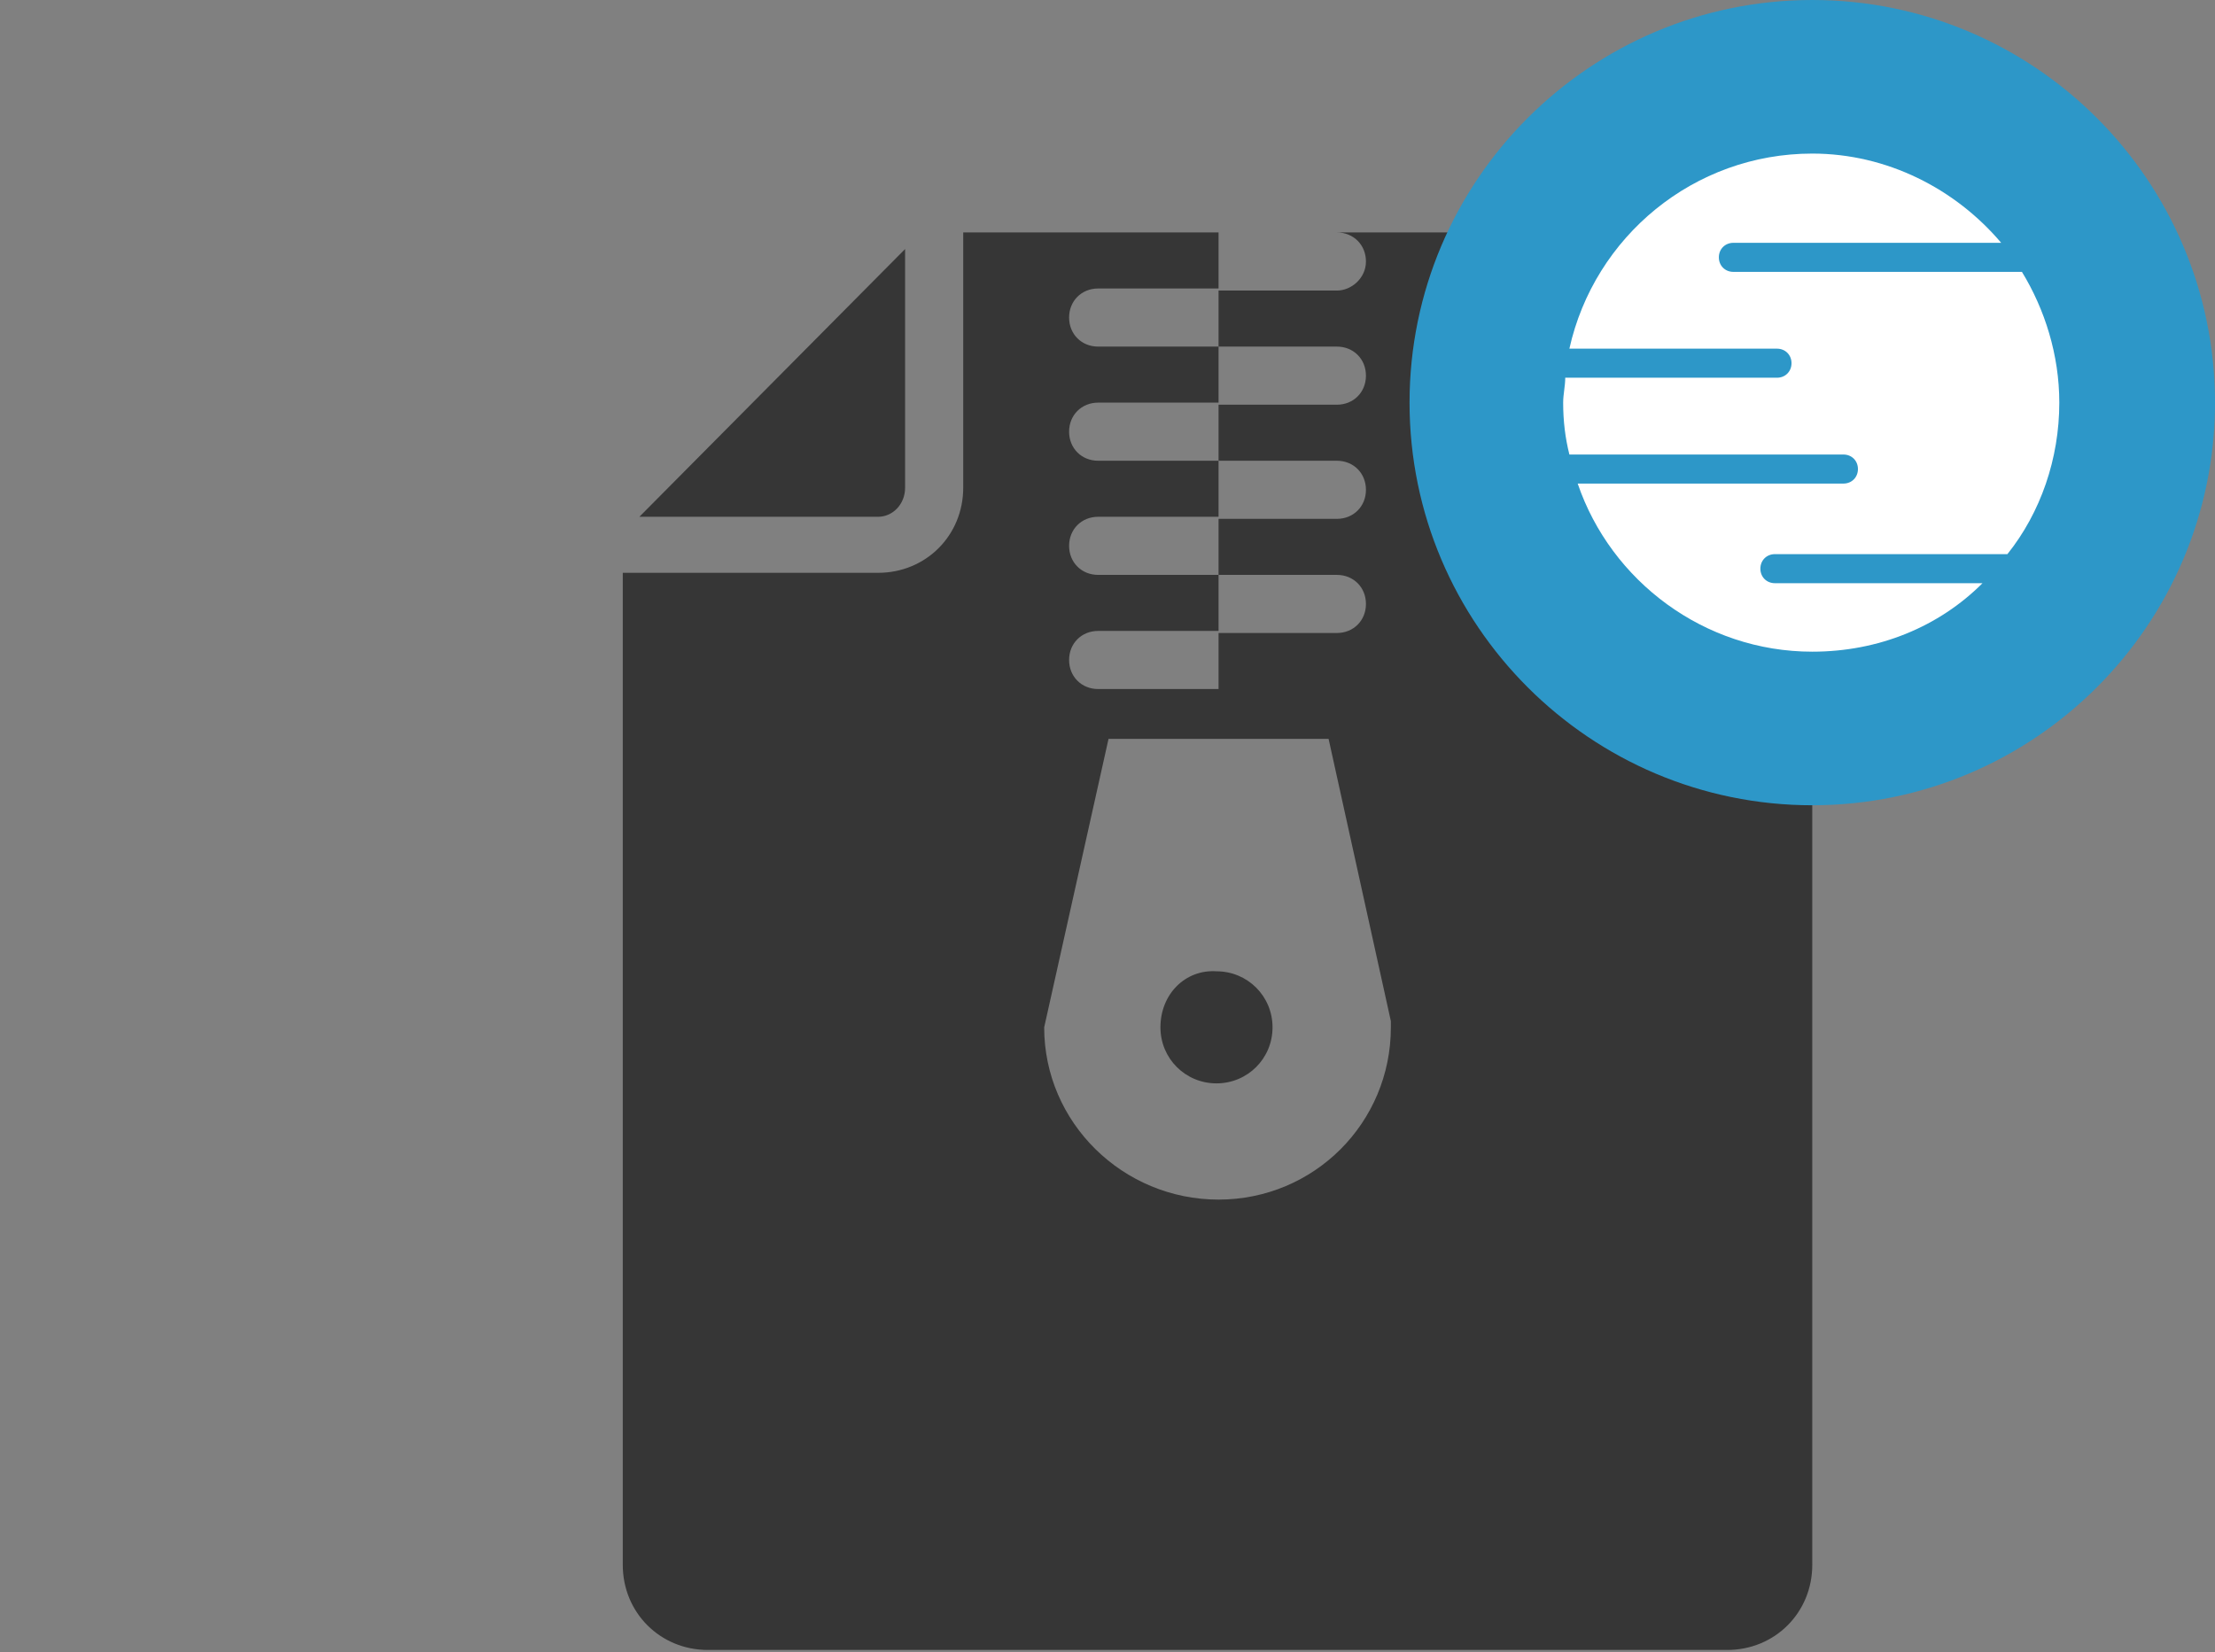
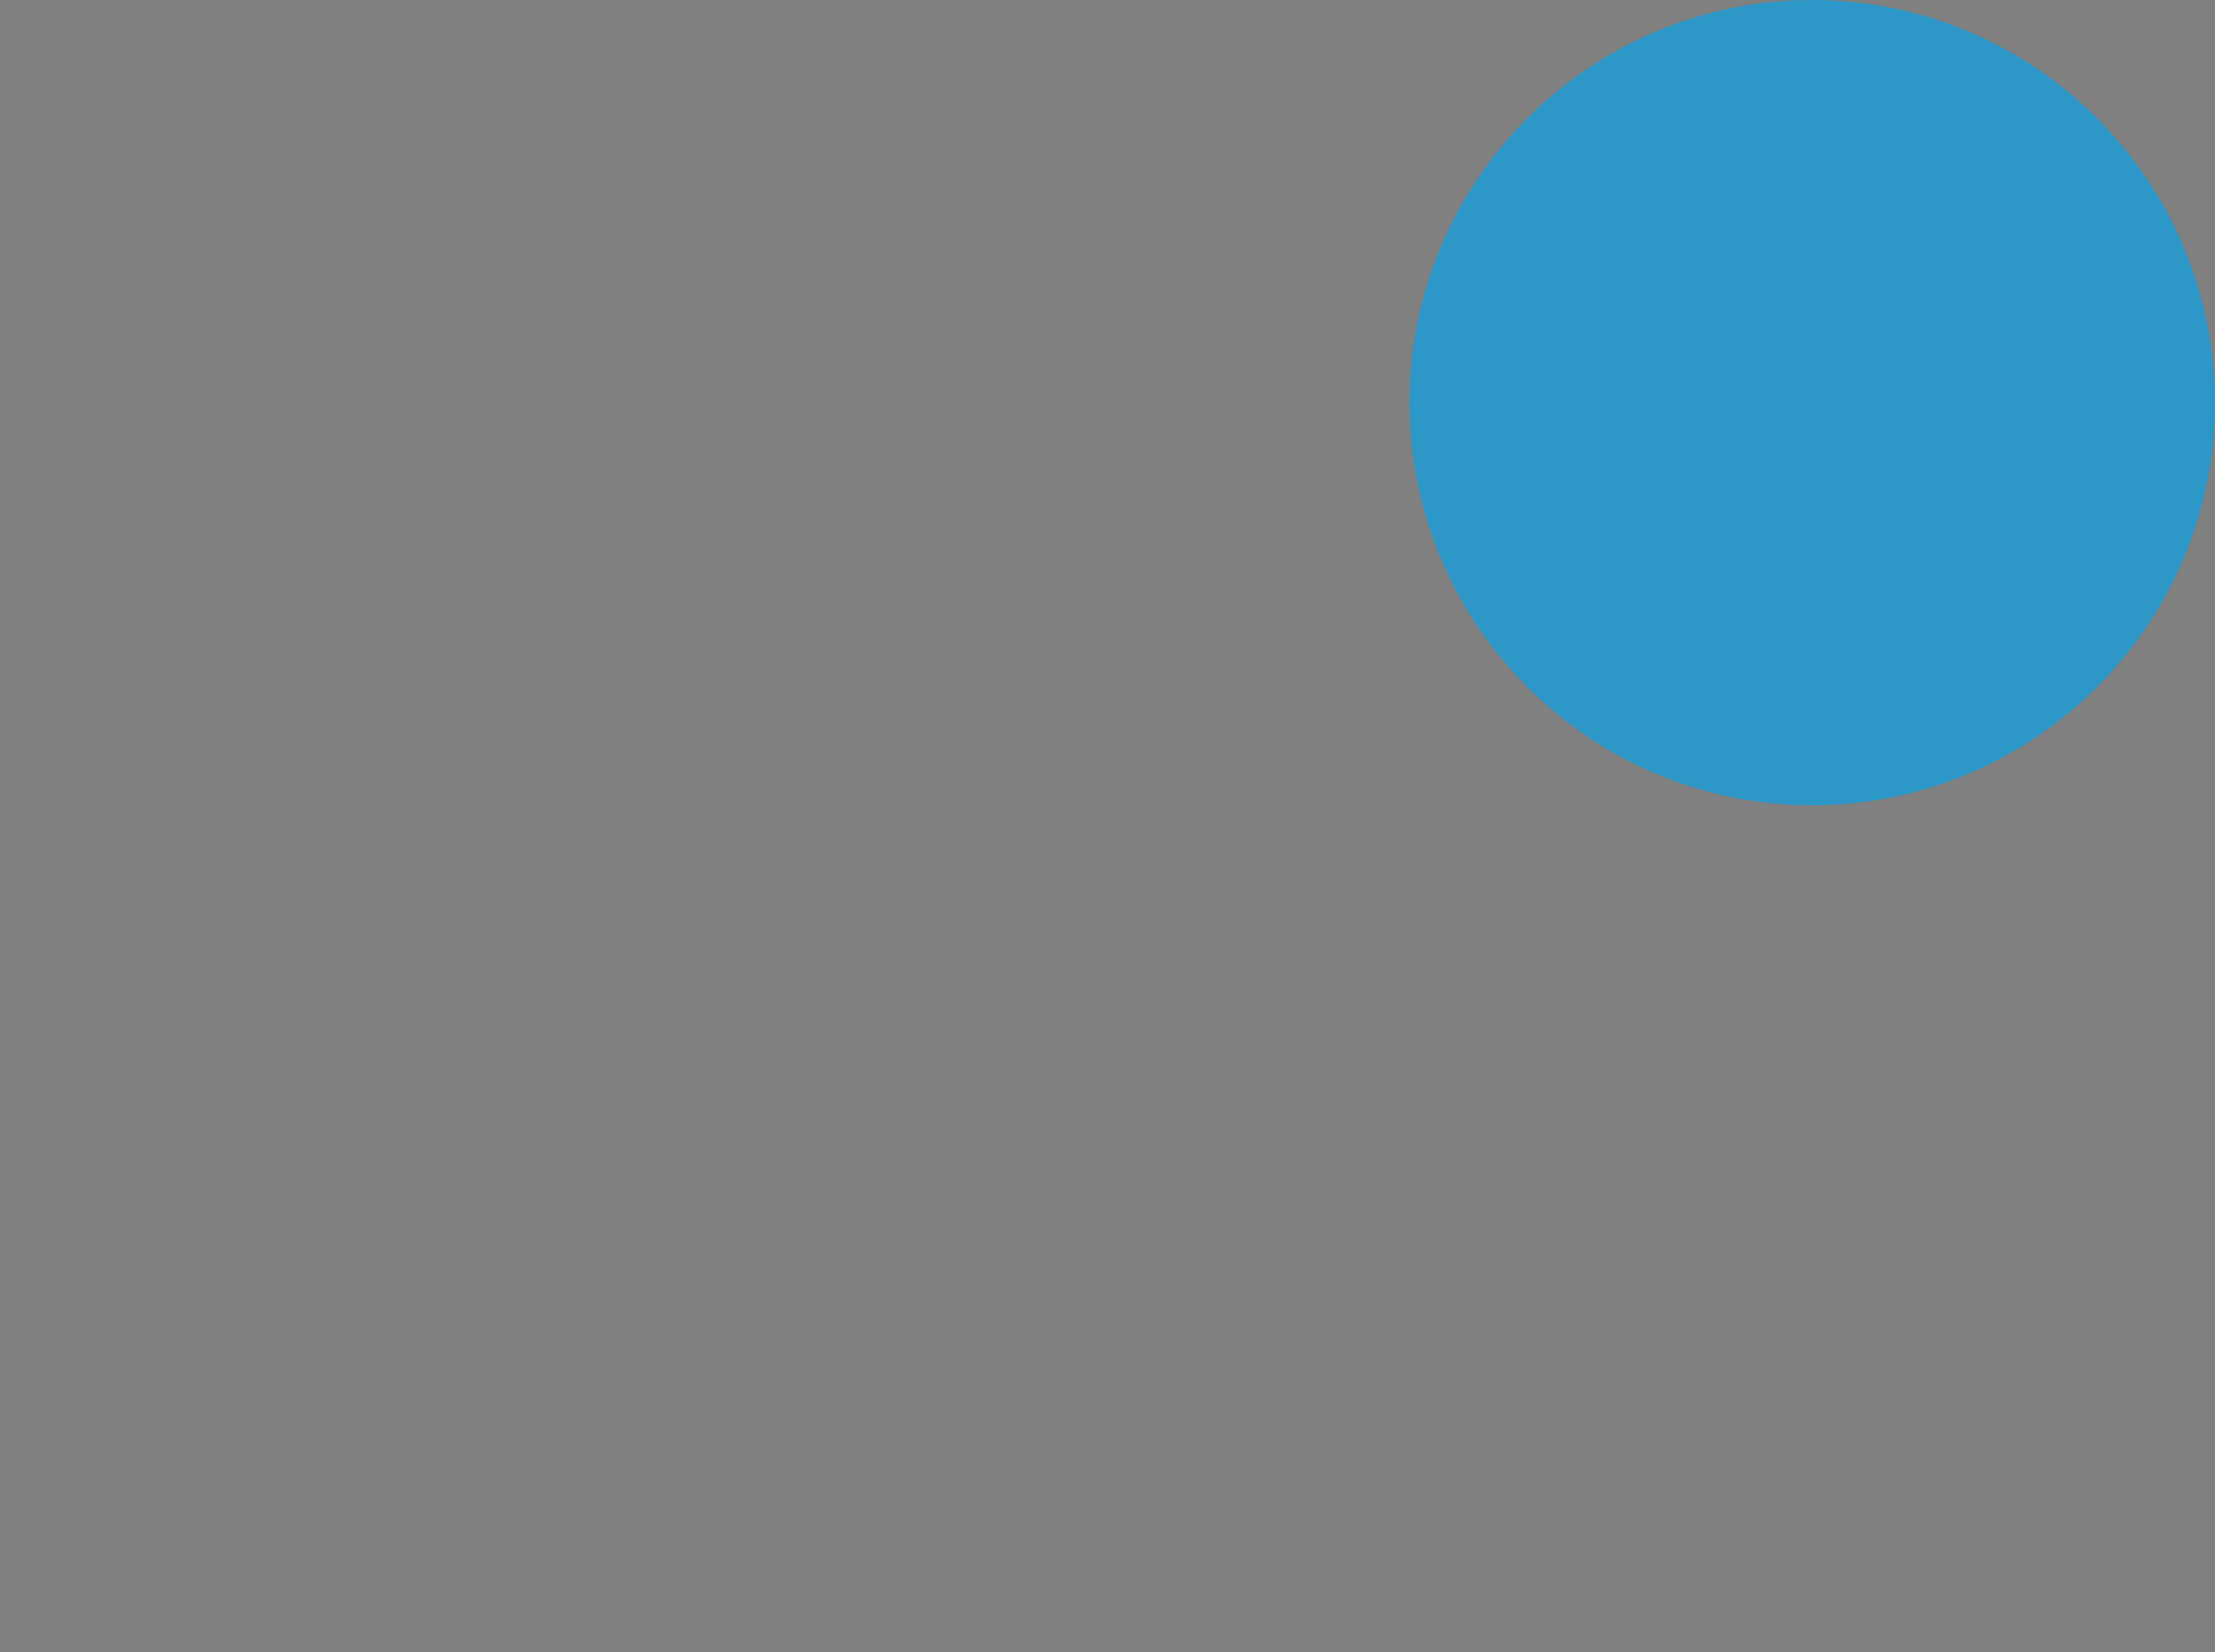
<svg xmlns="http://www.w3.org/2000/svg" version="1.1" id="Ebene_1" x="0px" y="0px" viewBox="0 0 106.7 79.6" style="enable-background:new 0 0 106.7 79.6;" xml:space="preserve">
  <rect x="0" y="0" width="106.7" height="79.6" fill="#808080" stroke="none" />
  <style type="text/css">
	.st0{fill:none;}
	.st1{fill:#363636;}
	.st2{fill:#2D97C8;}
	.st3{fill:#FFFFFF;}
	.st4{fill-rule:evenodd;clip-rule:evenodd;fill:#363636;}
	.st5{fill:none;stroke:#FFFFFF;stroke-width:5;stroke-linecap:round;stroke-miterlimit:10;}
	.st6{fill:#343433;}
</style>
  <g>
    <rect x="0" class="st0" width="106.7" height="79.6" />
    <g id="XMLID_1084_">
-       <path id="XMLID_1088_" class="st1" d="M43.6,23.5V12L30.8,24.9h11.5C43,24.9,43.6,24.3,43.6,23.5z M55.9,49.5    c0,1.5,1.2,2.7,2.7,2.7c1.5,0,2.7-1.2,2.7-2.7c0-1.5-1.2-2.7-2.7-2.7C57.1,46.7,55.9,47.9,55.9,49.5z M30,27.6v47.8    c0,2.3,1.8,4.1,4.1,4.1h49.1c2.3,0,4.1-1.8,4.1-4.1V15.3c0-2.3-1.8-4.1-4.1-4.1H64.4c0.8,0,1.4,0.6,1.4,1.4S65.1,14,64.4,14h-5.7    v2.7h5.7c0.8,0,1.4,0.6,1.4,1.4s-0.6,1.4-1.4,1.4h-5.7v2.7h5.7c0.8,0,1.4,0.6,1.4,1.4c0,0.8-0.6,1.4-1.4,1.4h-5.7v2.7h5.7    c0.8,0,1.4,0.6,1.4,1.4s-0.6,1.4-1.4,1.4h-5.7v2.7h-5.8c-0.8,0-1.4-0.6-1.4-1.4s0.6-1.4,1.4-1.4h5.8v-2.7h-5.8    c-0.8,0-1.4-0.6-1.4-1.4s0.6-1.4,1.4-1.4h5.8v-2.7h-5.8c-0.8,0-1.4-0.6-1.4-1.4s0.6-1.4,1.4-1.4h5.8v-2.7h-5.8    c-0.8,0-1.4-0.6-1.4-1.4c0-0.8,0.6-1.4,1.4-1.4h5.8v-2.7H46.4v12.3c0,2.3-1.8,4.1-4.1,4.1H30z M50.3,49.5l3.1-13.9h10.6l3,13.6    l0,0.3c0,4.6-3.7,8.3-8.3,8.3S50.3,54.1,50.3,49.5z" />
      <path id="XMLID_1086_" class="st2" d="M87.3,0C76.6,0,67.9,8.7,67.9,19.4c0,10.7,8.7,19.4,19.4,19.4c10.7,0,19.4-8.7,19.4-19.4    C106.7,8.7,98,0,87.3,0z" />
-       <path id="XMLID_1085_" class="st3" d="M85.5,28.1c-0.4,0-0.7-0.3-0.7-0.7s0.3-0.7,0.7-0.7h11.2c1.6-2,2.5-4.6,2.5-7.3    c0-2.3-0.7-4.5-1.8-6.3c0,0,0,0,0,0H83.5c-0.4,0-0.7-0.3-0.7-0.7c0-0.4,0.3-0.7,0.7-0.7h12.9c-2.2-2.6-5.5-4.3-9.1-4.3    c-5.7,0-10.5,4-11.7,9.4h10c0.4,0,0.7,0.3,0.7,0.7c0,0.4-0.3,0.7-0.7,0.7H75.4c0,0.4-0.1,0.8-0.1,1.2c0,0.9,0.1,1.7,0.3,2.5h13.2    c0.4,0,0.7,0.3,0.7,0.7c0,0.4-0.3,0.7-0.7,0.7H76c1.6,4.7,6.1,8.1,11.3,8.1c3.2,0,6.1-1.2,8.2-3.3H85.5z" />
    </g>
  </g>
</svg>